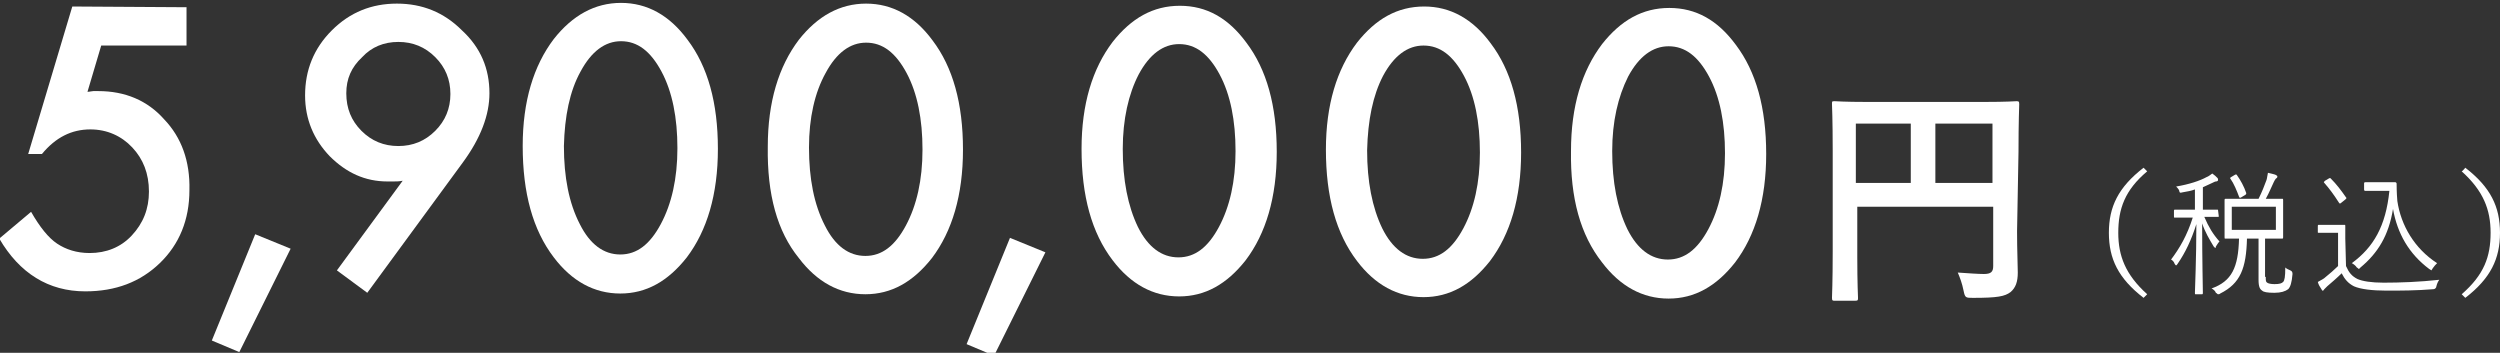
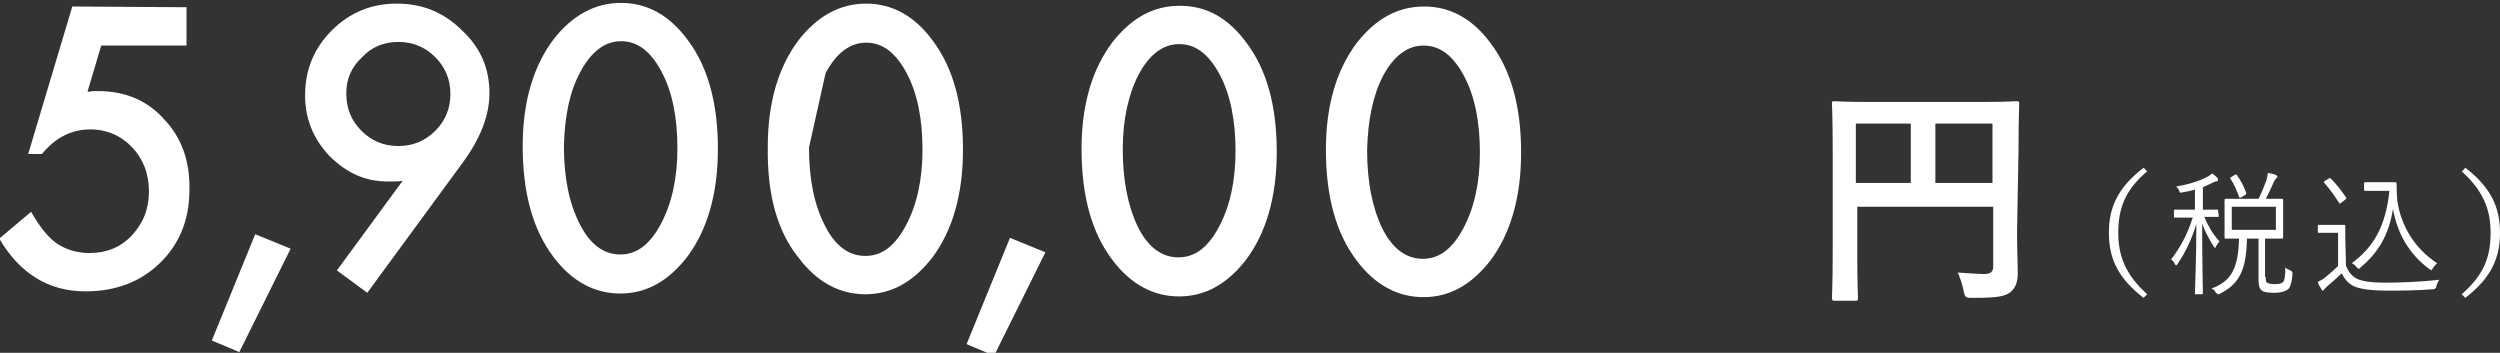
<svg xmlns="http://www.w3.org/2000/svg" version="1.1" id="_イヤー_2" x="0px" y="0px" viewBox="0 0 345.8 48.8" style="enable-background:new 0 0 345.8 48.8;" xml:space="preserve">
  <rect x="0" y="0" width="345.8" height="48.8" fill="#333333" stroke="none" />
  <style type="text/css">
	.st0{fill:#FFFFFF;}
</style>
  <g>
    <path class="st0" d="M25.8,6.3L14,6.3l-1.9,6.4c0.3,0,0.6-0.1,0.8-0.1c0.3,0,0.5,0,0.7,0c3.7,0,6.8,1.3,9.1,3.9   c2.4,2.5,3.6,5.8,3.5,9.8c0,4.1-1.4,7.5-4.1,10.1s-6.1,3.9-10.3,3.9c-5.1,0-9.1-2.5-11.9-7.3l4.4-3.7c1.2,2.1,2.4,3.6,3.6,4.4   c1.2,0.8,2.7,1.3,4.5,1.3c2.3,0,4.3-0.8,5.8-2.4c1.6-1.7,2.4-3.7,2.4-6.1c0-2.5-0.8-4.5-2.3-6.1c-1.5-1.6-3.5-2.5-5.8-2.5   c-2.6,0-4.8,1.1-6.7,3.4H3.9l6.1-20.4l15.8,0.1L25.8,6.3L25.8,6.3z" />
    <path class="st0" d="M35.3,32.4l4.9,2l-7.1,14.3l-3.8-1.6L35.3,32.4L35.3,32.4z" />
    <path class="st0" d="M72.3,20.2c0-6.2,1.5-11.1,4.3-14.8c2.6-3.3,5.7-5,9.3-5s6.7,1.7,9.2,5.1c2.8,3.7,4.2,8.7,4.2,15.1   c0,6.3-1.5,11.3-4.3,15c-2.6,3.3-5.6,5-9.2,5s-6.7-1.7-9.2-5C73.7,31.8,72.3,26.7,72.3,20.2L72.3,20.2z M78,20.2   c0,4.3,0.7,7.9,2.2,10.8c1.4,2.8,3.3,4.2,5.6,4.2c2.3,0,4.1-1.4,5.6-4.2c1.5-2.8,2.3-6.3,2.3-10.5c0-4.2-0.7-7.8-2.2-10.6   c-1.5-2.8-3.3-4.2-5.6-4.2c-2.2,0-4.1,1.4-5.6,4.2C78.8,12.6,78.1,16.1,78,20.2L78,20.2z" />
-     <path class="st0" d="M106.2,20.3c0-6.2,1.5-11.1,4.3-14.8c2.6-3.3,5.7-5,9.3-5s6.7,1.7,9.2,5.1c2.8,3.7,4.2,8.7,4.2,15.1   c0,6.3-1.5,11.3-4.3,15c-2.6,3.3-5.6,5-9.2,5s-6.7-1.7-9.2-5C107.5,32,106.1,26.9,106.2,20.3L106.2,20.3z M111.9,20.4   c0,4.3,0.7,7.9,2.2,10.8c1.4,2.8,3.3,4.2,5.6,4.2c2.3,0,4.1-1.4,5.6-4.2c1.5-2.8,2.3-6.3,2.3-10.5s-0.7-7.8-2.2-10.6   c-1.5-2.8-3.3-4.2-5.6-4.2c-2.2,0-4.1,1.4-5.6,4.2C112.7,12.8,111.9,16.3,111.9,20.4L111.9,20.4z" />
+     <path class="st0" d="M106.2,20.3c0-6.2,1.5-11.1,4.3-14.8c2.6-3.3,5.7-5,9.3-5s6.7,1.7,9.2,5.1c2.8,3.7,4.2,8.7,4.2,15.1   c0,6.3-1.5,11.3-4.3,15c-2.6,3.3-5.6,5-9.2,5s-6.7-1.7-9.2-5C107.5,32,106.1,26.9,106.2,20.3L106.2,20.3z M111.9,20.4   c0,4.3,0.7,7.9,2.2,10.8c1.4,2.8,3.3,4.2,5.6,4.2c2.3,0,4.1-1.4,5.6-4.2c1.5-2.8,2.3-6.3,2.3-10.5s-0.7-7.8-2.2-10.6   c-1.5-2.8-3.3-4.2-5.6-4.2c-2.2,0-4.1,1.4-5.6,4.2L111.9,20.4z" />
    <path class="st0" d="M139.7,32.9l4.9,2l-7.1,14.3l-3.8-1.6L139.7,32.9L139.7,32.9z" />
    <path class="st0" d="M149.6,20.6c0-6.2,1.5-11.1,4.3-14.8c2.6-3.3,5.6-5,9.3-5s6.7,1.7,9.2,5.1c2.8,3.7,4.2,8.7,4.2,15.1   c0,6.3-1.5,11.3-4.3,15c-2.6,3.3-5.6,5-9.2,5s-6.7-1.7-9.2-5C151,32.2,149.6,27.1,149.6,20.6L149.6,20.6z M155.3,20.6   c0,4.3,0.7,7.9,2.1,10.8c1.4,2.8,3.3,4.2,5.6,4.2c2.3,0,4.1-1.4,5.6-4.2c1.5-2.8,2.3-6.3,2.3-10.5s-0.7-7.8-2.2-10.6   c-1.5-2.8-3.3-4.2-5.6-4.2c-2.2,0-4.1,1.4-5.6,4.2C156.1,13,155.3,16.5,155.3,20.6L155.3,20.6z" />
    <path class="st0" d="M183.4,20.7c0-6.2,1.5-11.1,4.3-14.8c2.6-3.3,5.6-5,9.3-5c3.6,0,6.7,1.7,9.2,5.1c2.8,3.7,4.2,8.7,4.2,15.1   c0,6.3-1.5,11.3-4.3,15c-2.6,3.3-5.6,5-9.2,5s-6.7-1.7-9.2-5C184.8,32.3,183.4,27.2,183.4,20.7L183.4,20.7z M189.1,20.8   c0,4.3,0.7,7.9,2.1,10.8c1.4,2.8,3.3,4.2,5.6,4.2c2.3,0,4.1-1.4,5.6-4.2c1.5-2.8,2.3-6.3,2.3-10.5s-0.7-7.8-2.2-10.6   c-1.5-2.8-3.3-4.2-5.6-4.2c-2.2,0-4.1,1.4-5.6,4.2C189.9,13.2,189.2,16.6,189.1,20.8L189.1,20.8z" />
-     <path class="st0" d="M217.3,20.9c0-6.2,1.5-11.1,4.3-14.8c2.6-3.3,5.6-5,9.3-5s6.7,1.7,9.2,5.1c2.8,3.7,4.2,8.7,4.2,15.1   c0,6.3-1.5,11.3-4.3,15c-2.6,3.3-5.6,5-9.2,5s-6.7-1.7-9.2-5C218.6,32.5,217.2,27.4,217.3,20.9L217.3,20.9z M223,20.9   c0,4.3,0.7,7.9,2.1,10.8c1.4,2.8,3.3,4.2,5.6,4.2c2.3,0,4.1-1.4,5.6-4.2c1.5-2.8,2.3-6.3,2.3-10.5s-0.7-7.8-2.2-10.6   c-1.5-2.8-3.3-4.2-5.6-4.2c-2.2,0-4.1,1.4-5.6,4.2C223.8,13.4,223,16.8,223,20.9L223,20.9z" />
    <path class="st0" d="M279,32c0,2.8,0.1,4.5,0.1,5.7c0,1.3-0.3,2.1-1,2.7c-0.8,0.6-1.8,0.8-5.2,0.8c-1,0-1.1,0-1.3-1   c-0.2-1-0.5-1.8-0.8-2.5c1.4,0.1,2.9,0.2,3.6,0.2c1,0,1.3-0.3,1.3-1.1v-8.2h-18.8v7c0,3.6,0.1,5.4,0.1,5.6c0,0.3,0,0.4-0.4,0.4   h-2.8c-0.3,0-0.4,0-0.4-0.4c0-0.2,0.1-2.2,0.1-6.4v-14c0-4.2-0.1-6.3-0.1-6.4c0-0.4,0-0.4,0.4-0.4c0.2,0,1.3,0.1,4.4,0.1h16.3   c3.1,0,4.2-0.1,4.4-0.1c0.3,0,0.4,0,0.4,0.4c0,0.2-0.1,2.4-0.1,6.6L279,32L279,32z M264.3,25.3v-8.2h-7.6v8.2H264.3z M267.7,17.1   v8.2h7.9v-8.2H267.7z" />
    <g>
      <path class="st0" d="M297,23.7c-3.1,2.6-4,5.2-4,8.5c0,3.2,1,5.8,4,8.5l-0.5,0.5c-3.5-2.7-4.8-5.4-4.8-9s1.3-6.3,4.8-9    C296.5,23.2,297,23.7,297,23.7z" />
      <path class="st0" d="M306.9,29.9c0,0.1,0,0.1-0.1,0.1c-0.1,0-0.5,0-1.9,0c0.6,1.4,1.2,2.4,2.1,3.4c-0.2,0.2-0.3,0.4-0.5,0.7    c0,0.2-0.1,0.2-0.1,0.2s-0.1-0.1-0.2-0.2c-0.6-1-1.2-2-1.6-3.2c0,5,0.1,9.2,0.1,9.6c0,0.1,0,0.2-0.1,0.2h-0.9    c-0.1,0-0.1,0-0.1-0.2c0-0.4,0.2-4.7,0.2-9.5c-0.7,2.2-1.5,3.9-2.6,5.5c-0.1,0.1-0.1,0.2-0.2,0.2s-0.1-0.1-0.2-0.2    c-0.1-0.3-0.3-0.5-0.5-0.6c1.2-1.6,2.2-3.3,3-5.8h-0.6c-1.4,0-1.8,0-1.9,0c-0.1,0-0.1,0-0.1-0.2v-0.7c0-0.1,0-0.2,0.1-0.2    c0.1,0,0.5,0,1.9,0h0.9v-2.8c-0.5,0.2-1.1,0.3-1.7,0.4c-0.4,0.1-0.4,0.1-0.5-0.3c-0.1-0.2-0.3-0.4-0.4-0.5    c1.8-0.3,3.3-0.8,4.2-1.3c0.3-0.1,0.5-0.3,0.8-0.5c0.3,0.2,0.5,0.4,0.7,0.6c0.1,0.1,0.1,0.2,0.1,0.3c0,0.1-0.1,0.2-0.3,0.2    c-0.1,0-0.3,0.1-0.5,0.2c-0.4,0.2-0.9,0.4-1.3,0.6v3.1h0.1c1.4,0,1.8,0,1.9,0c0.1,0,0.1,0,0.1,0.1L306.9,29.9L306.9,29.9z     M313.4,38.3c0,0.5,0,0.7,0.2,0.8c0.1,0.1,0.5,0.2,1,0.2c0.7,0,1-0.1,1.2-0.3c0.2-0.2,0.3-0.7,0.3-2c0.2,0.2,0.5,0.3,0.7,0.4    c0.2,0.1,0.3,0.2,0.3,0.5c-0.1,1.2-0.3,1.8-0.6,2.1c-0.4,0.3-1,0.5-1.9,0.5c-1,0-1.5-0.1-1.7-0.3c-0.3-0.2-0.5-0.5-0.5-1.5v-5.7    h-1.6c-0.1,4.1-0.9,6.2-3.7,7.6c-0.1,0.1-0.2,0.1-0.3,0.1c-0.1,0-0.1-0.1-0.3-0.2c-0.1-0.3-0.4-0.5-0.6-0.6c2.8-1,3.7-2.9,3.8-6.9    c-1.3,0-1.8,0-1.9,0c-0.1,0-0.1,0-0.1-0.2c0-0.1,0-0.5,0-1.6v-1.9c0-1.1,0-1.5,0-1.6c0-0.1,0-0.2,0.1-0.2c0.1,0,0.6,0,2.3,0h2.3    c0.5-1,0.8-1.8,1.1-2.6c0.1-0.3,0.1-0.6,0.2-1c0.4,0.1,0.9,0.2,1.1,0.3c0.1,0.1,0.2,0.1,0.2,0.2c0,0.1,0,0.2-0.2,0.3    c-0.1,0.1-0.2,0.3-0.3,0.5c-0.3,0.6-0.6,1.4-1.1,2.3h0c1.6,0,2.2,0,2.3,0c0.1,0,0.1,0,0.1,0.2c0,0.1,0,0.5,0,1.6v1.9    c0,1.1,0,1.5,0,1.6c0,0.1,0,0.2-0.1,0.2c-0.1,0-0.6,0-2.3,0h-0.1V38.3L313.4,38.3z M309.1,24.2c0.2-0.1,0.2-0.1,0.3,0    c0.5,0.7,1,1.6,1.3,2.5c0,0.1,0,0.2-0.2,0.3l-0.5,0.3c-0.2,0.1-0.2,0.1-0.3-0.1c-0.3-0.8-0.7-1.8-1.2-2.5c-0.1-0.1,0-0.1,0.1-0.2    L309.1,24.2L309.1,24.2z M314.8,28.6h-6.1v3.2h6.1V28.6z" />
      <path class="st0" d="M324.5,36.8c0.4,0.9,0.8,1.4,1.6,1.8c0.7,0.3,1.9,0.5,3.6,0.5c2.3,0,5-0.1,7.7-0.4c-0.2,0.3-0.3,0.5-0.4,0.9    c0,0.2-0.2,0.4-0.4,0.4c-2.4,0.2-4.6,0.2-6.5,0.2c-2,0-3.6-0.2-4.5-0.6c-0.8-0.4-1.3-1-1.7-1.8c-0.6,0.6-1.3,1.2-2,1.8    c-0.2,0.2-0.3,0.3-0.4,0.4c-0.1,0.1-0.1,0.2-0.2,0.2s-0.1,0-0.2-0.2c-0.2-0.3-0.4-0.6-0.5-1c0.5-0.3,0.8-0.4,1.1-0.7    c0.5-0.4,1.2-1,1.7-1.5v-4.6h-1.4c-1,0-1.2,0-1.3,0c-0.1,0-0.1,0-0.1-0.1v-0.8c0-0.1,0-0.2,0.1-0.2c0.1,0,0.3,0,1.3,0h1    c1,0,1.2,0,1.3,0c0.1,0,0.1,0,0.1,0.2c0,0.1,0,0.6,0,1.7L324.5,36.8L324.5,36.8z M322.1,24.7c0.2-0.1,0.2-0.1,0.3,0    c0.8,0.8,1.4,1.6,2.1,2.6c0.1,0.1,0.1,0.1-0.1,0.3l-0.5,0.4c-0.2,0.2-0.3,0.2-0.4,0c-0.7-1.1-1.3-1.9-2-2.7    c-0.1-0.1-0.1-0.1,0.1-0.3C321.6,25,322.1,24.7,322.1,24.7z M329.8,25.2c0.8,0,1.3,0,1.5,0c0.1,0,0.2,0.1,0.2,0.2    c0,0.3,0,1.2,0.1,2.4c0.5,3.4,2.4,6.6,5.5,8.6c-0.2,0.2-0.4,0.4-0.6,0.7c-0.1,0.2-0.2,0.3-0.2,0.3c0,0-0.1-0.1-0.3-0.2    c-2.8-2.1-4.4-4.9-5-8.3c-0.6,3.7-2.1,6.1-4.5,8.1c-0.1,0.1-0.2,0.2-0.2,0.2c-0.1,0-0.1-0.1-0.3-0.2c-0.2-0.3-0.5-0.5-0.7-0.6    c3-2.2,4.7-5.1,5.2-10h-1.9c-1.1,0-1.4,0-1.4,0c-0.1,0-0.2,0-0.2-0.2v-0.8c0-0.1,0-0.2,0.2-0.2c0.1,0,0.4,0,1.4,0L329.8,25.2    L329.8,25.2z" />
      <path class="st0" d="M341,23.2c3.5,2.7,4.8,5.4,4.8,9s-1.3,6.3-4.8,9l-0.5-0.5c3.1-2.7,4-5.2,4-8.5c0-3.2-1-5.8-4-8.5    C340.6,23.7,341,23.2,341,23.2z" />
    </g>
    <g>
      <path class="st0" d="M50.8,40.5l-4.2-3.1L55.7,25c-0.5,0.1-0.9,0.1-1.3,0.1c-0.3,0-0.6,0-0.8,0c-3.1,0-5.7-1.2-8-3.5    c-2.2-2.3-3.4-5.1-3.4-8.4c0-3.5,1.2-6.5,3.7-9c2.5-2.5,5.5-3.7,9-3.7c3.5,0,6.5,1.2,9,3.7c2.6,2.4,3.8,5.3,3.8,8.7    c0,3-1.2,6.2-3.7,9.6L50.8,40.5z M47.9,12.9c0,2.1,0.7,3.8,2.1,5.2c1.4,1.4,3.1,2.1,5.1,2.1s3.7-0.7,5.1-2.1    c1.4-1.4,2.1-3.1,2.1-5.1s-0.7-3.7-2.1-5.1c-1.4-1.4-3.1-2.1-5.1-2.1c-2,0-3.7,0.7-5,2.1C48.6,9.3,47.9,10.9,47.9,12.9z" />
    </g>
  </g>
</svg>